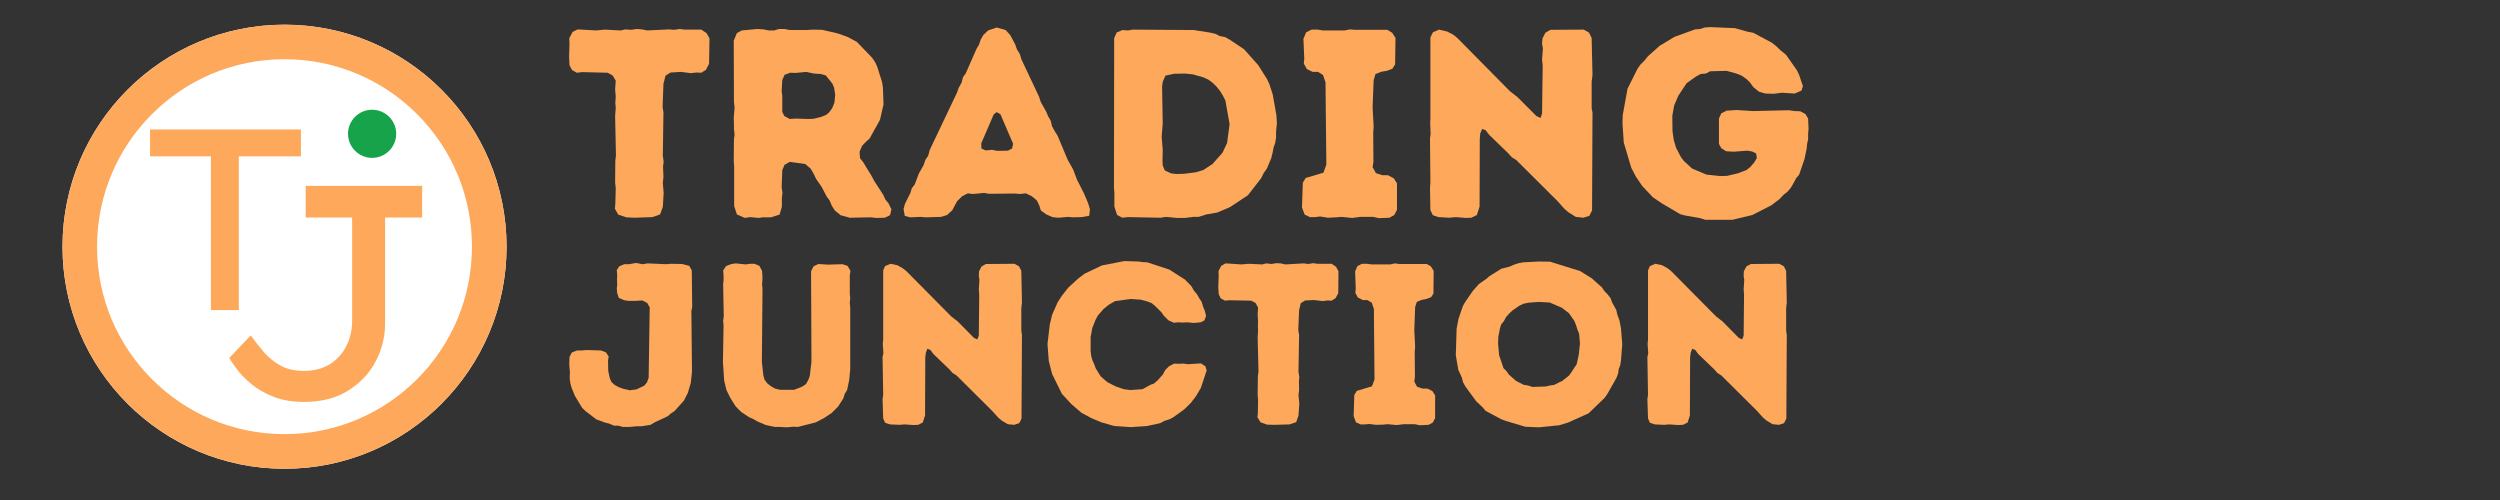
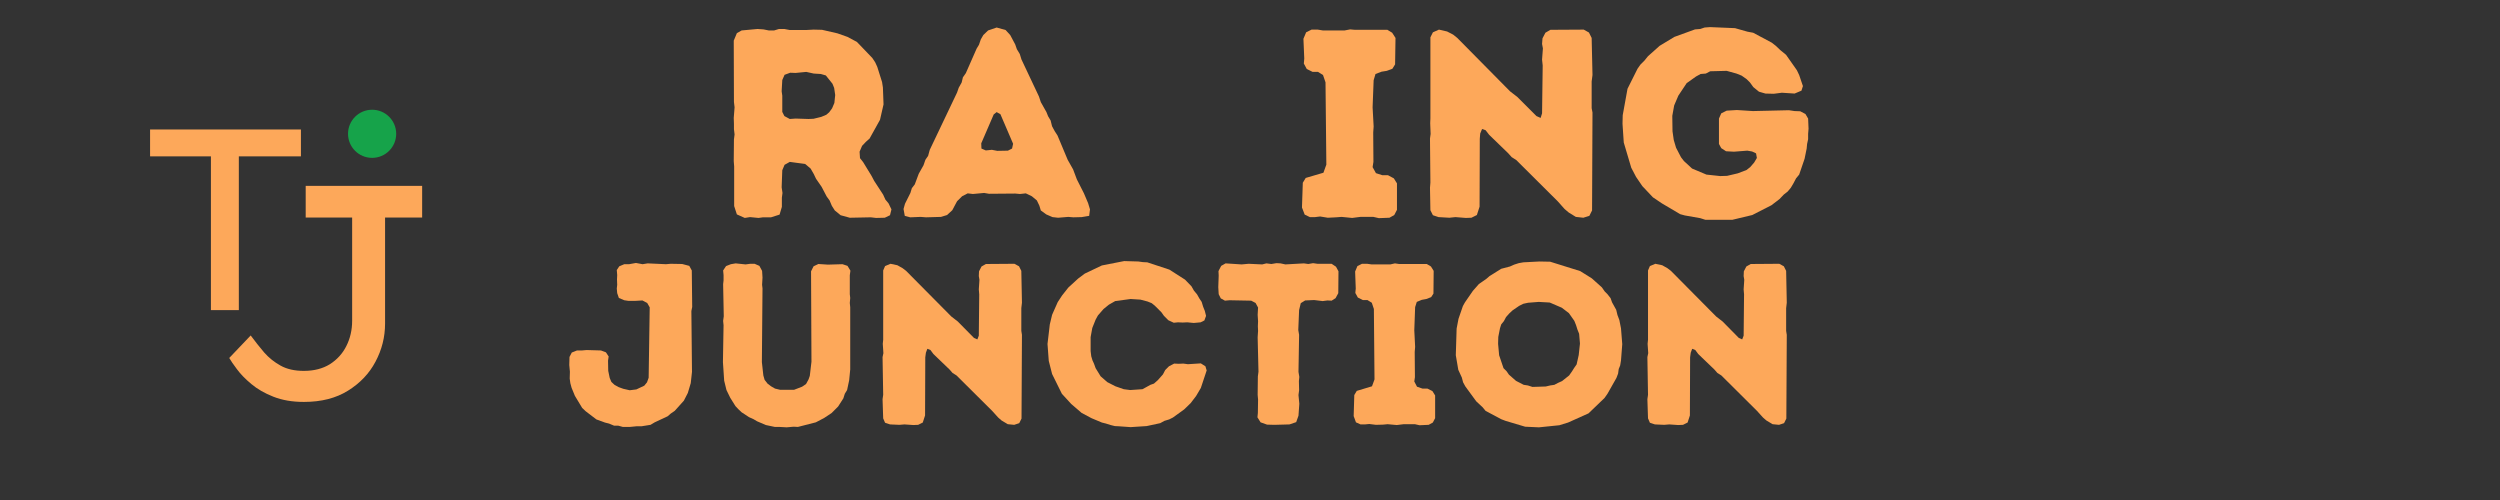
<svg xmlns="http://www.w3.org/2000/svg" width="250" zoomAndPan="magnify" viewBox="0 0 187.5 37.5" height="50" preserveAspectRatio="xMidYMid meet" version="1.0">
  <rect x="0" y="0" width="187.5" height="37.5" fill="#333333" stroke="none" />
  <defs>
    <g />
    <clipPath id="40b37272a6">
      <path d="M 4.688 1.852 L 37.992 1.852 L 37.992 35.156 L 4.688 35.156 Z M 4.688 1.852 " clip-rule="nonzero" />
    </clipPath>
    <clipPath id="de176abce5">
-       <path d="M 21.34 1.852 C 12.145 1.852 4.688 9.305 4.688 18.504 C 4.688 27.699 12.145 35.156 21.34 35.156 C 30.539 35.156 37.992 27.699 37.992 18.504 C 37.992 9.305 30.539 1.852 21.34 1.852 Z M 21.34 1.852 " clip-rule="nonzero" />
-     </clipPath>
+       </clipPath>
    <clipPath id="3e46c01fea">
      <path d="M 26.102 8.23 L 29.715 8.23 L 29.715 11.84 L 26.102 11.84 Z M 26.102 8.23 " clip-rule="nonzero" />
    </clipPath>
    <clipPath id="545f6feaf2">
      <path d="M 27.91 8.23 C 26.91 8.23 26.102 9.039 26.102 10.035 C 26.102 11.031 26.91 11.84 27.91 11.84 C 28.906 11.84 29.715 11.031 29.715 10.035 C 29.715 9.039 28.906 8.23 27.91 8.23 Z M 27.91 8.23 " clip-rule="nonzero" />
    </clipPath>
  </defs>
  <g clip-path="url(#40b37272a6)">
    <g clip-path="url(#de176abce5)">
      <path fill="#ffffff" d="M 4.688 1.852 L 37.992 1.852 L 37.992 35.156 L 4.688 35.156 Z M 4.688 1.852 " fill-opacity="1" fill-rule="nonzero" />
      <path stroke-linecap="butt" transform="matrix(0.74, 0, 0, 0.74, 4.688, 1.85)" fill="none" stroke-linejoin="miter" d="M 22.499 0.002 C 10.075 0.002 0 10.072 0 22.501 C 0 34.925 10.075 45 22.499 45 C 34.928 45 44.998 34.925 44.998 22.501 C 44.998 10.072 34.928 0.002 22.499 0.002 Z M 22.499 0.002 " stroke="#fda85a" stroke-width="7" stroke-opacity="1" stroke-miterlimit="4" />
    </g>
  </g>
  <g clip-path="url(#3e46c01fea)">
    <g clip-path="url(#545f6feaf2)">
      <path fill="#16a34a" d="M 26.102 8.23 L 29.715 8.23 L 29.715 11.84 L 26.102 11.84 Z M 26.102 8.23 " fill-opacity="1" fill-rule="nonzero" />
    </g>
  </g>
  <g fill="#fda85a" fill-opacity="1">
    <g transform="translate(9.881, 23.258)">
      <g>
        <path d="M 5.938 0 L 5.938 -11.531 L 1.375 -11.531 L 1.375 -13.547 L 12.688 -13.547 L 12.688 -11.531 L 8.031 -11.531 L 8.031 0 Z M 5.938 0 " />
      </g>
    </g>
  </g>
  <g fill="#fda85a" fill-opacity="1">
    <g transform="translate(15.099, 29.91)">
      <g>
        <path d="M 7.688 0.234 C 6.82 0.234 6.062 0.102 5.406 -0.156 C 4.75 -0.414 4.195 -0.734 3.75 -1.109 C 3.301 -1.484 2.941 -1.852 2.672 -2.219 C 2.398 -2.582 2.207 -2.863 2.094 -3.062 L 3.703 -4.75 C 4.035 -4.301 4.375 -3.875 4.719 -3.469 C 5.07 -3.07 5.484 -2.742 5.953 -2.484 C 6.422 -2.223 7 -2.094 7.688 -2.094 C 8.445 -2.094 9.098 -2.258 9.641 -2.594 C 10.18 -2.938 10.594 -3.391 10.875 -3.953 C 11.164 -4.523 11.312 -5.16 11.312 -5.859 L 11.312 -13.594 L 7.828 -13.594 L 7.828 -15.969 L 16.562 -15.969 L 16.562 -13.594 L 13.781 -13.594 L 13.781 -5.641 C 13.781 -4.629 13.539 -3.676 13.062 -2.781 C 12.594 -1.895 11.906 -1.172 11 -0.609 C 10.102 -0.047 9 0.234 7.688 0.234 Z M 7.688 0.234 " />
      </g>
    </g>
  </g>
  <g fill="#fda85a" fill-opacity="1">
    <g transform="translate(42.337, 16.283)">
      <g>
-         <path d="M 5.25 0.047 L 4.625 0.016 L 4.031 -0.188 L 3.781 -0.625 L 3.812 -1 L 3.844 -2.172 L 3.797 -2.594 L 3.812 -4.219 L 3.859 -4.625 L 3.797 -7.609 L 3.844 -8.172 L 3.812 -8.578 L 3.844 -9.016 L 3.797 -9.578 L 3.844 -10.234 L 3.609 -10.625 L 3.234 -10.828 L 1.328 -10.875 L 0.922 -10.828 L 0.562 -11.031 L 0.375 -11.391 L 0.344 -12.016 L 0.375 -13.016 L 0.359 -13.422 L 0.609 -13.891 L 0.984 -14.078 L 2.391 -14 L 3.016 -14.062 L 4.203 -14 L 4.562 -14.078 L 5 -14.047 L 5.422 -14.109 L 5.812 -14.078 L 6.203 -14 L 7.844 -14.078 L 8.219 -14.047 L 8.641 -14.109 L 9.016 -14.062 L 10.266 -14.062 L 10.656 -13.797 L 10.875 -13.406 L 10.844 -11.5 L 10.609 -11.047 L 10.266 -10.828 L 9.906 -10.844 L 9.484 -10.797 L 8.734 -10.891 L 7.953 -10.844 L 7.578 -10.609 L 7.422 -10 L 7.359 -8.266 L 7.422 -7.844 L 7.375 -4.594 L 7.438 -4.156 L 7.391 -3.797 L 7.422 -3 L 7.375 -2.578 L 7.438 -1.812 L 7.375 -0.766 L 7.172 -0.203 L 6.594 0 Z M 5.25 0.047 " />
-       </g>
+         </g>
    </g>
  </g>
  <g fill="#fda85a" fill-opacity="1">
    <g transform="translate(53.562, 16.283)">
      <g>
        <path d="M 1.5 -0.828 L 1.5 -3.797 L 1.469 -4.203 L 1.484 -5.828 L 1.531 -6.203 L 1.484 -6.594 L 1.484 -7 L 1.469 -7.438 L 1.531 -8.234 L 1.484 -8.641 L 1.469 -13.234 L 1.703 -13.797 L 2.062 -14 L 3.25 -14.109 L 3.703 -14.078 L 4.094 -14 L 4.5 -14 L 4.859 -14.109 L 5.266 -14.109 L 5.672 -14.031 L 6.875 -14.031 L 7.453 -14.062 L 8.094 -14.047 L 9.25 -13.781 L 10 -13.516 L 10.703 -13.141 L 11.859 -11.938 L 12.078 -11.609 L 12.234 -11.266 L 12.594 -10.125 L 12.656 -9.719 L 12.703 -8.453 L 12.438 -7.297 L 11.656 -5.891 L 11.375 -5.641 L 11.094 -5.344 L 10.906 -4.906 L 10.938 -4.422 L 11.172 -4.125 L 11.812 -3.078 L 12 -2.719 L 12.672 -1.688 L 12.844 -1.312 L 13.078 -1.031 L 13.297 -0.578 L 13.188 -0.141 L 12.797 0.047 L 12.141 0.062 L 11.75 0.016 L 10.172 0.047 L 9.484 -0.141 L 9.047 -0.5 L 8.828 -0.844 L 8.656 -1.25 L 8.438 -1.547 L 8.062 -2.266 L 7.641 -2.875 L 7.469 -3.234 L 7.234 -3.641 L 6.828 -3.984 L 5.672 -4.141 L 5.281 -3.922 L 5.109 -3.516 L 5.062 -2.234 L 5.125 -1.812 L 5.078 -1.453 L 5.078 -0.766 L 4.906 -0.188 L 4.266 0.016 L 3.656 0.016 L 3.328 0.062 L 2.688 0 L 2.297 0.062 L 1.703 -0.203 Z M 5.672 -7.359 L 6.109 -7.391 L 7.078 -7.359 L 7.453 -7.375 L 8.031 -7.516 L 8.406 -7.672 L 8.625 -7.859 L 8.844 -8.156 L 9.016 -8.562 L 9.078 -9.156 L 9 -9.688 L 8.875 -10 L 8.375 -10.625 L 8 -10.734 L 7.469 -10.766 L 6.906 -10.891 L 6.109 -10.812 L 5.703 -10.828 L 5.281 -10.672 L 5.109 -10.281 L 5.062 -9.438 L 5.109 -9.109 L 5.109 -7.891 L 5.266 -7.578 Z M 5.672 -7.359 " />
      </g>
    </g>
  </g>
  <g fill="#fda85a" fill-opacity="1">
    <g transform="translate(67.499, 16.283)">
      <g>
        <path d="M 11.859 0.047 L 11.438 0 L 10.969 -0.203 L 10.562 -0.5 L 10.453 -0.859 L 10.266 -1.25 L 9.891 -1.562 L 9.438 -1.781 L 9 -1.734 L 8.641 -1.766 L 6.672 -1.75 L 6.312 -1.812 L 5.469 -1.734 L 5.078 -1.781 L 4.656 -1.562 L 4.281 -1.188 L 3.922 -0.516 L 3.531 -0.156 L 3.078 -0.016 L 1.953 0.016 L 1.547 -0.016 L 0.766 0.016 L 0.359 -0.094 L 0.266 -0.609 L 0.375 -1 L 0.781 -1.812 L 0.891 -2.172 L 1.109 -2.453 L 1.406 -3.25 L 1.766 -3.891 L 1.906 -4.297 L 2.109 -4.594 L 2.234 -5.047 L 4.281 -9.344 L 4.406 -9.703 L 4.625 -10.094 L 4.719 -10.484 L 4.938 -10.797 L 5.75 -12.641 L 5.922 -12.922 L 6.062 -13.328 L 6.25 -13.656 L 6.609 -14 L 7.25 -14.219 L 7.922 -14.031 L 8.266 -13.656 L 8.641 -12.953 L 8.766 -12.594 L 8.984 -12.234 L 9.109 -11.828 L 10.422 -9.047 L 10.562 -8.625 L 10.984 -7.875 L 11.109 -7.562 L 11.297 -7.25 L 11.406 -6.812 L 11.609 -6.438 L 11.812 -6.125 L 12.578 -4.297 L 12.984 -3.578 L 13.266 -2.828 L 13.797 -1.781 L 14.109 -1.047 L 14.25 -0.578 L 14.188 -0.094 L 13.625 0 L 13 0.016 L 12.625 -0.016 Z M 7.297 -4.969 L 8.094 -4.984 L 8.406 -5.141 L 8.484 -5.5 L 7.531 -7.719 L 7.25 -7.875 L 7.031 -7.703 L 6.094 -5.531 L 6.109 -5.141 L 6.438 -5 L 6.891 -5.047 Z M 7.297 -4.969 " />
      </g>
    </g>
  </g>
  <g fill="#fda85a" fill-opacity="1">
    <g transform="translate(82.079, 16.283)">
      <g>
-         <path d="M 6.188 0.062 L 5.359 -0.016 L 4.969 0.047 L 2.516 0 L 2.109 0.047 L 1.703 -0.156 L 1.5 -0.781 L 1.5 -1.812 L 1.469 -2.188 L 1.484 -13.422 L 1.672 -13.844 L 2.109 -14.031 L 2.516 -14 L 2.875 -14.062 L 7.453 -14.031 L 8.641 -13.844 L 9.062 -13.75 L 9.406 -13.578 L 9.812 -13.5 L 10.188 -13.281 L 11.219 -12.594 L 12.281 -11.406 L 12.953 -10.344 L 13.125 -9.969 L 13.375 -9.203 L 13.656 -7.609 L 13.688 -7.031 L 13.625 -6.391 L 13.625 -5.969 L 13.562 -5.562 L 13.438 -5.219 L 13.359 -4.797 L 13.266 -4.422 L 12.938 -3.641 L 12.703 -3.312 L 12.5 -2.906 L 11.516 -1.641 L 10.172 -0.75 L 9.219 -0.344 L 8.406 -0.203 L 7.812 -0.016 L 7.422 -0.016 L 6.797 0.062 Z M 6.125 -3.234 L 6.734 -3.25 L 7.594 -3.359 L 8.172 -3.531 L 8.859 -3.984 L 9.609 -4.828 L 9.953 -5.562 L 10.141 -6.969 L 9.828 -8.734 L 9.641 -9.109 L 9.438 -9.438 L 9.141 -9.812 L 8.844 -10.094 L 8.547 -10.312 L 8.172 -10.484 L 7.391 -10.703 L 6.812 -10.766 L 5.969 -10.75 L 5.328 -10.609 L 5.125 -10.141 L 5.078 -9.812 L 5.125 -7.031 L 5.047 -6.031 L 5.125 -5.047 L 5.109 -4.219 L 5.125 -3.875 L 5.281 -3.5 L 5.75 -3.281 Z M 6.125 -3.234 " />
-       </g>
+         </g>
    </g>
  </g>
  <g fill="#fda85a" fill-opacity="1">
    <g transform="translate(96.679, 16.283)">
      <g>
        <path d="M 6.734 0.078 L 6.328 -0.016 L 5.344 -0.016 L 4.734 0.062 L 3.938 -0.016 L 3.531 0.016 L 2.906 0.047 L 2.328 -0.047 L 1.953 0 L 1.562 0 L 1.172 -0.188 L 0.969 -0.719 L 1.031 -2.578 L 1.25 -2.938 L 2.578 -3.328 L 2.797 -3.938 L 2.734 -10.109 L 2.547 -10.656 L 2.172 -10.891 L 1.766 -10.891 L 1.328 -11.109 L 1.109 -11.516 L 1.141 -11.891 L 1.078 -13.375 L 1.281 -13.859 L 1.688 -14.062 L 2.156 -14.062 L 2.531 -14 L 4.172 -14 L 4.578 -14.078 L 4.938 -14.047 L 7.375 -14.047 L 7.734 -13.828 L 7.984 -13.438 L 7.953 -11.453 L 7.75 -11.125 L 7.328 -10.969 L 6.938 -10.906 L 6.484 -10.734 L 6.344 -10.266 L 6.266 -8.234 L 6.344 -6.797 L 6.312 -6.344 L 6.328 -4.141 L 6.266 -3.75 L 6.516 -3.297 L 7 -3.141 L 7.422 -3.141 L 7.859 -2.906 L 8.094 -2.531 L 8.094 -0.547 L 7.891 -0.156 L 7.531 0.047 Z M 6.734 0.078 " />
      </g>
    </g>
  </g>
  <g fill="#fda85a" fill-opacity="1">
    <g transform="translate(105.796, 16.283)">
      <g>
        <path d="M 11.859 -0.344 L 11.547 -0.609 L 11.031 -1.188 L 7.922 -4.281 L 7.578 -4.5 L 7.312 -4.797 L 5.891 -6.172 L 5.625 -6.516 L 5.359 -6.609 L 5.219 -6.266 L 5.188 -5.875 L 5.172 -0.781 L 4.969 -0.156 L 4.562 0.047 L 4.141 0.062 L 3.359 0 L 2.906 0.047 L 2.094 0 L 1.672 -0.141 L 1.484 -0.516 L 1.453 -2.203 L 1.484 -2.594 L 1.453 -5.891 L 1.5 -6.234 L 1.469 -7.047 L 1.484 -7.391 L 1.484 -13.484 L 1.672 -13.859 L 2.125 -14.062 L 2.734 -13.922 L 3.188 -13.688 L 3.5 -13.438 L 7.453 -9.438 L 8.016 -9 L 9.438 -7.578 L 9.75 -7.438 L 9.859 -7.781 L 9.906 -11.375 L 9.859 -11.812 L 9.922 -12.656 L 9.859 -12.984 L 9.891 -13.406 L 10.109 -13.828 L 10.484 -14.047 L 12.984 -14.062 L 13.375 -13.844 L 13.578 -13.438 L 13.641 -10.656 L 13.578 -10.172 L 13.578 -8.172 L 13.641 -7.844 L 13.609 -0.5 L 13.406 -0.094 L 12.953 0.047 L 12.391 -0.016 Z M 11.859 -0.344 " />
      </g>
    </g>
  </g>
  <g fill="#fda85a" fill-opacity="1">
    <g transform="translate(120.938, 16.283)">
      <g>
        <path d="M 6.969 0.203 L 6.578 0.078 L 5.422 -0.125 L 5.078 -0.219 L 3.703 -1.031 L 3.031 -1.484 L 2.234 -2.328 L 1.766 -3.016 L 1.406 -3.703 L 0.844 -5.594 L 0.75 -7 L 0.766 -7.641 L 1.125 -9.625 L 1.875 -11.125 L 2.094 -11.438 L 2.391 -11.734 L 2.656 -12.062 L 3.531 -12.844 L 4.641 -13.516 L 6.188 -14.078 L 6.578 -14.109 L 6.906 -14.219 L 7.312 -14.25 L 9.188 -14.172 L 10.125 -13.906 L 10.547 -13.828 L 11.953 -13.078 L 12.25 -12.844 L 12.578 -12.531 L 13.016 -12.172 L 13.828 -11.016 L 14 -10.656 L 14.281 -9.828 L 14.172 -9.484 L 13.656 -9.266 L 12.703 -9.328 L 12.094 -9.25 L 11.469 -9.266 L 10.984 -9.406 L 10.562 -9.75 L 10.312 -10.094 L 10.062 -10.344 L 9.688 -10.609 L 9.297 -10.766 L 8.562 -10.969 L 7.328 -10.938 L 7 -10.766 L 6.609 -10.734 L 6.266 -10.547 L 5.562 -10.047 L 4.938 -9.109 L 4.625 -8.375 L 4.484 -7.594 L 4.5 -6.438 L 4.594 -5.781 L 4.766 -5.203 L 5.141 -4.484 L 5.359 -4.203 L 5.969 -3.641 L 7.047 -3.188 L 8.078 -3.078 L 8.594 -3.094 L 9.391 -3.281 L 10.047 -3.531 L 10.328 -3.75 L 10.625 -4.094 L 10.828 -4.438 L 10.766 -4.781 L 10.469 -4.922 L 10.109 -4.984 L 9.109 -4.906 L 8.516 -4.938 L 8.156 -5.172 L 7.984 -5.484 L 7.984 -7.391 L 8.156 -7.781 L 8.562 -7.984 L 9.328 -8.031 L 10.531 -7.953 L 13.234 -8.016 L 13.656 -7.953 L 14.078 -7.938 L 14.469 -7.734 L 14.672 -7.391 L 14.703 -6.625 L 14.672 -6.25 L 14.672 -5.844 L 14.594 -5.484 L 14.562 -5.141 L 14.406 -4.375 L 14 -3.188 L 13.766 -2.906 L 13.578 -2.547 L 13.375 -2.203 L 13.141 -1.922 L 12.844 -1.688 L 12.531 -1.359 L 11.922 -0.891 L 10.484 -0.156 L 8.984 0.203 Z M 6.969 0.203 " />
      </g>
    </g>
  </g>
  <g fill="#fda85a" fill-opacity="1">
    <g transform="translate(136.334, 16.283)">
      <g />
    </g>
  </g>
  <g fill="#fda85a" fill-opacity="1">
    <g transform="translate(42.337, 31.831)">
      <g>
        <path d="M 4.375 0.188 L 4.031 0.094 L 3.719 0.094 L 3.344 -0.062 L 3.031 -0.141 L 2.391 -0.375 L 1.594 -0.984 L 1.328 -1.234 L 0.781 -2.141 L 0.531 -2.75 L 0.438 -3.094 L 0.391 -3.438 L 0.406 -3.953 L 0.359 -4.453 L 0.375 -5.062 L 0.547 -5.391 L 0.938 -5.547 L 1.312 -5.547 L 1.656 -5.578 L 2.734 -5.547 L 3.109 -5.406 L 3.312 -5.094 L 3.266 -4.781 L 3.281 -4.016 L 3.391 -3.484 L 3.516 -3.188 L 3.75 -2.969 L 4.062 -2.797 L 4.406 -2.672 L 4.891 -2.562 L 5.391 -2.625 L 5.984 -2.906 L 6.188 -3.156 L 6.312 -3.5 L 6.391 -8.781 L 6.203 -9.109 L 5.844 -9.297 L 5.297 -9.266 L 4.797 -9.266 L 4.484 -9.312 L 4.078 -9.484 L 3.953 -9.844 L 3.922 -10.188 L 3.953 -10.469 L 3.938 -10.875 L 3.953 -11.203 L 3.922 -11.578 L 4.109 -11.859 L 4.484 -12.016 L 4.844 -12.016 L 5.359 -12.109 L 5.859 -12.016 L 6.234 -12.078 L 7.609 -12.016 L 7.969 -12.047 L 8.828 -12.031 L 9.359 -11.891 L 9.547 -11.547 L 9.578 -8.812 L 9.516 -8.5 L 9.562 -3.938 L 9.469 -3.094 L 9.25 -2.359 L 8.953 -1.781 L 8.266 -1.016 L 7.969 -0.812 L 7.734 -0.609 L 6.766 -0.156 L 6.453 0.031 L 5.766 0.141 L 5.391 0.141 L 4.906 0.188 Z M 4.375 0.188 " />
      </g>
    </g>
  </g>
  <g fill="#fda85a" fill-opacity="1">
    <g transform="translate(53.079, 31.831)">
      <g>
        <path d="M 5.922 0.219 L 5.375 0.188 L 5.031 0.188 L 4.359 0.047 L 3.703 -0.234 L 3.438 -0.391 L 3.094 -0.547 L 2.547 -0.906 L 2.297 -1.141 L 2.078 -1.375 L 1.688 -2 L 1.406 -2.578 L 1.234 -3.281 L 1.141 -4.672 L 1.188 -7.438 L 1.156 -7.766 L 1.203 -8.109 L 1.156 -10.516 L 1.188 -10.797 L 1.188 -11.203 L 1.156 -11.547 L 1.375 -11.875 L 1.734 -12.016 L 2.094 -12.078 L 2.844 -12 L 3.188 -12.047 L 3.516 -12.047 L 3.875 -11.891 L 4.078 -11.516 L 4.109 -11.016 L 4.078 -10.469 L 4.109 -10.203 L 4.062 -4.672 L 4.172 -3.672 L 4.266 -3.344 L 4.484 -3.062 L 4.75 -2.859 L 5.047 -2.688 L 5.438 -2.594 L 6.469 -2.594 L 7.078 -2.828 L 7.375 -3.031 L 7.562 -3.375 L 7.656 -3.641 L 7.781 -4.703 L 7.75 -11.484 L 7.938 -11.859 L 8.297 -12.031 L 9.016 -11.984 L 10.109 -12.016 L 10.484 -11.891 L 10.703 -11.531 L 10.656 -11.188 L 10.656 -9.766 L 10.688 -9.484 L 10.656 -9.109 L 10.688 -8.781 L 10.688 -4.125 L 10.609 -3.312 L 10.453 -2.578 L 10.281 -2.297 L 10.172 -1.953 L 9.781 -1.344 L 9.297 -0.859 L 8.734 -0.484 L 8.109 -0.156 L 6.766 0.188 L 6.438 0.172 Z M 5.922 0.219 " />
      </g>
    </g>
  </g>
  <g fill="#fda85a" fill-opacity="1">
    <g transform="translate(64.958, 31.831)">
      <g>
        <path d="M 10.156 -0.297 L 9.906 -0.516 L 9.453 -1.016 L 6.781 -3.672 L 6.484 -3.859 L 6.266 -4.109 L 5.047 -5.281 L 4.828 -5.578 L 4.594 -5.672 L 4.484 -5.375 L 4.438 -5.031 L 4.422 -0.672 L 4.25 -0.141 L 3.906 0.031 L 3.547 0.047 L 2.875 0 L 2.5 0.031 L 1.797 0 L 1.422 -0.125 L 1.281 -0.453 L 1.234 -1.891 L 1.281 -2.219 L 1.234 -5.047 L 1.297 -5.344 L 1.25 -6.047 L 1.281 -6.344 L 1.281 -11.547 L 1.422 -11.875 L 1.828 -12.047 L 2.344 -11.938 L 2.734 -11.719 L 3 -11.516 L 6.391 -8.094 L 6.875 -7.719 L 8.094 -6.484 L 8.344 -6.375 L 8.453 -6.656 L 8.484 -9.75 L 8.453 -10.125 L 8.5 -10.844 L 8.453 -11.125 L 8.469 -11.484 L 8.656 -11.844 L 8.984 -12.031 L 11.125 -12.047 L 11.469 -11.859 L 11.641 -11.516 L 11.688 -9.125 L 11.641 -8.719 L 11.641 -7.016 L 11.688 -6.719 L 11.656 -0.438 L 11.484 -0.094 L 11.109 0.031 L 10.625 -0.016 Z M 10.156 -0.297 " />
      </g>
    </g>
  </g>
  <g fill="#fda85a" fill-opacity="1">
    <g transform="translate(77.938, 31.831)">
      <g>
        <path d="M 5.984 0.141 L 5.672 0.125 L 5.359 0.047 L 5.016 -0.062 L 4.703 -0.141 L 3.922 -0.469 L 3.188 -0.859 L 2.406 -1.531 L 1.703 -2.297 L 0.969 -3.781 L 0.719 -4.766 L 0.625 -6.031 L 0.797 -7.5 L 0.969 -8.219 L 1.391 -9.172 L 1.719 -9.672 L 2.188 -10.266 L 2.922 -10.938 L 3.422 -11.312 L 4.703 -11.922 L 6.375 -12.25 L 7.438 -12.219 L 7.781 -12.172 L 8.109 -12.156 L 9.766 -11.609 L 10.938 -10.859 L 11.422 -10.359 L 11.609 -10.031 L 11.844 -9.75 L 12 -9.469 L 12.188 -9.188 L 12.297 -8.828 L 12.422 -8.516 L 12.516 -8.141 L 12.391 -7.797 L 12.109 -7.656 L 11.594 -7.609 L 11.109 -7.656 L 10.766 -7.641 L 10.406 -7.656 L 10.094 -7.625 L 9.688 -7.812 L 9.359 -8.141 L 9.172 -8.406 L 8.672 -8.906 L 8.438 -9.094 L 8.125 -9.219 L 7.594 -9.359 L 6.859 -9.406 L 5.703 -9.25 L 5.234 -8.984 L 4.828 -8.656 L 4.406 -8.172 L 4.234 -7.859 L 3.984 -7.234 L 3.859 -6.547 L 3.859 -5.5 L 3.906 -5.109 L 4 -4.797 L 4.109 -4.562 L 4.234 -4.219 L 4.609 -3.609 L 5.109 -3.172 L 5.719 -2.859 L 6.344 -2.641 L 6.828 -2.578 L 7.75 -2.641 L 8.344 -2.969 L 8.609 -3.062 L 8.891 -3.312 L 9.281 -3.75 L 9.453 -4.078 L 9.734 -4.359 L 10.125 -4.562 L 10.469 -4.547 L 10.812 -4.562 L 11.156 -4.516 L 12.125 -4.578 L 12.469 -4.359 L 12.562 -4.047 L 12.125 -2.734 L 11.766 -2.125 L 11.359 -1.594 L 10.875 -1.125 L 10.031 -0.516 L 9.75 -0.375 L 9.391 -0.266 L 9.078 -0.094 L 8.062 0.125 L 6.859 0.203 Z M 5.984 0.141 " />
      </g>
    </g>
  </g>
  <g fill="#fda85a" fill-opacity="1">
    <g transform="translate(91.074, 31.831)">
      <g>
        <path d="M 4.5 0.031 L 3.953 0.016 L 3.469 -0.156 L 3.234 -0.531 L 3.266 -0.859 L 3.281 -1.859 L 3.25 -2.219 L 3.266 -3.609 L 3.312 -3.953 L 3.25 -6.531 L 3.281 -7.016 L 3.266 -7.359 L 3.281 -7.734 L 3.25 -8.219 L 3.281 -8.766 L 3.094 -9.109 L 2.766 -9.281 L 1.141 -9.312 L 0.797 -9.281 L 0.484 -9.453 L 0.328 -9.766 L 0.297 -10.297 L 0.328 -11.156 L 0.312 -11.5 L 0.516 -11.891 L 0.844 -12.078 L 2.047 -12 L 2.578 -12.047 L 3.594 -12 L 3.906 -12.078 L 4.281 -12.031 L 4.656 -12.094 L 4.969 -12.078 L 5.328 -12 L 6.719 -12.078 L 7.047 -12.031 L 7.406 -12.094 L 7.734 -12.047 L 8.797 -12.047 L 9.125 -11.828 L 9.312 -11.484 L 9.297 -9.844 L 9.094 -9.469 L 8.797 -9.281 L 8.484 -9.297 L 8.125 -9.25 L 7.484 -9.328 L 6.812 -9.297 L 6.484 -9.094 L 6.359 -8.578 L 6.297 -7.078 L 6.359 -6.719 L 6.312 -3.938 L 6.375 -3.562 L 6.344 -3.25 L 6.359 -2.562 L 6.312 -2.203 L 6.375 -1.547 L 6.312 -0.656 L 6.141 -0.172 L 5.641 0 Z M 4.5 0.031 " />
      </g>
    </g>
  </g>
  <g fill="#fda85a" fill-opacity="1">
    <g transform="translate(100.697, 31.831)">
      <g>
        <path d="M 5.766 0.062 L 5.422 -0.016 L 4.578 -0.016 L 4.062 0.047 L 3.375 -0.016 L 3.031 0.016 L 2.5 0.031 L 2 -0.031 L 1.672 0 L 1.344 0 L 1 -0.156 L 0.828 -0.625 L 0.875 -2.203 L 1.062 -2.516 L 2.203 -2.859 L 2.391 -3.375 L 2.344 -8.656 L 2.188 -9.125 L 1.859 -9.328 L 1.516 -9.328 L 1.141 -9.516 L 0.953 -9.859 L 0.984 -10.188 L 0.938 -11.469 L 1.109 -11.875 L 1.453 -12.047 L 1.844 -12.047 L 2.172 -12 L 3.578 -12 L 3.922 -12.078 L 4.234 -12.031 L 6.312 -12.031 L 6.625 -11.844 L 6.828 -11.516 L 6.812 -9.812 L 6.641 -9.547 L 6.281 -9.406 L 5.938 -9.344 L 5.562 -9.188 L 5.438 -8.797 L 5.375 -7.062 L 5.438 -5.812 L 5.406 -5.438 L 5.422 -3.547 L 5.375 -3.219 L 5.578 -2.828 L 5.984 -2.688 L 6.359 -2.688 L 6.734 -2.5 L 6.938 -2.172 L 6.938 -0.469 L 6.766 -0.141 L 6.453 0.031 Z M 5.766 0.062 " />
      </g>
    </g>
  </g>
  <g fill="#fda85a" fill-opacity="1">
    <g transform="translate(108.513, 31.831)">
      <g>
        <path d="M 6.906 0.219 L 5.875 0.172 L 4.406 -0.266 L 4.078 -0.391 L 2.906 -1.016 L 2.688 -1.281 L 2.203 -1.734 L 1.391 -2.844 L 1.219 -3.156 L 1.125 -3.516 L 0.859 -4.094 L 0.672 -5.188 L 0.734 -7.188 L 0.875 -7.922 L 1.203 -8.875 L 1.359 -9.156 L 1.953 -10.016 L 2.406 -10.531 L 2.969 -10.922 L 3.203 -11.125 L 4.078 -11.672 L 4.734 -11.844 L 5.047 -11.984 L 5.391 -12.094 L 5.734 -12.156 L 6.938 -12.219 L 7.75 -12.203 L 10 -11.5 L 10.875 -10.953 L 11.625 -10.281 L 11.844 -9.969 L 12.047 -9.766 L 12.281 -9.469 L 12.391 -9.156 L 12.703 -8.594 L 12.797 -8.203 L 12.938 -7.828 L 13.062 -7.203 L 13.156 -6.016 L 13.062 -4.797 L 13 -4.422 L 12.891 -4.156 L 12.844 -3.812 L 12.719 -3.484 L 12.047 -2.297 L 11.828 -1.984 L 10.625 -0.828 L 9.094 -0.141 L 8.438 0.062 Z M 6.422 -2.812 L 7.422 -2.844 L 7.75 -2.922 L 8.062 -2.969 L 8.328 -3.109 L 8.641 -3.25 L 9.172 -3.672 L 9.391 -3.984 L 9.547 -4.234 L 9.734 -4.5 L 9.891 -5.203 L 9.984 -6.062 L 9.922 -6.797 L 9.797 -7.109 L 9.688 -7.453 L 9.562 -7.766 L 9.156 -8.344 L 8.625 -8.75 L 7.719 -9.141 L 6.891 -9.188 L 6.094 -9.125 L 5.734 -9.047 L 5.422 -8.891 L 4.922 -8.547 L 4.672 -8.312 L 4.438 -8.047 L 4.281 -7.75 L 4.078 -7.5 L 3.984 -7.203 L 3.859 -6.562 L 3.844 -6.047 L 3.922 -5.188 L 4.25 -4.219 L 4.484 -3.984 L 4.656 -3.734 L 5.188 -3.266 L 5.766 -2.969 L 6.078 -2.922 Z M 6.422 -2.812 " />
      </g>
    </g>
  </g>
  <g fill="#fda85a" fill-opacity="1">
    <g transform="translate(122.32, 31.831)">
      <g>
        <path d="M 10.156 -0.297 L 9.906 -0.516 L 9.453 -1.016 L 6.781 -3.672 L 6.484 -3.859 L 6.266 -4.109 L 5.047 -5.281 L 4.828 -5.578 L 4.594 -5.672 L 4.484 -5.375 L 4.438 -5.031 L 4.422 -0.672 L 4.25 -0.141 L 3.906 0.031 L 3.547 0.047 L 2.875 0 L 2.5 0.031 L 1.797 0 L 1.422 -0.125 L 1.281 -0.453 L 1.234 -1.891 L 1.281 -2.219 L 1.234 -5.047 L 1.297 -5.344 L 1.25 -6.047 L 1.281 -6.344 L 1.281 -11.547 L 1.422 -11.875 L 1.828 -12.047 L 2.344 -11.938 L 2.734 -11.719 L 3 -11.516 L 6.391 -8.094 L 6.875 -7.719 L 8.094 -6.484 L 8.344 -6.375 L 8.453 -6.656 L 8.484 -9.75 L 8.453 -10.125 L 8.5 -10.844 L 8.453 -11.125 L 8.469 -11.484 L 8.656 -11.844 L 8.984 -12.031 L 11.125 -12.047 L 11.469 -11.859 L 11.641 -11.516 L 11.688 -9.125 L 11.641 -8.719 L 11.641 -7.016 L 11.688 -6.719 L 11.656 -0.438 L 11.484 -0.094 L 11.109 0.031 L 10.625 -0.016 Z M 10.156 -0.297 " />
      </g>
    </g>
  </g>
</svg>